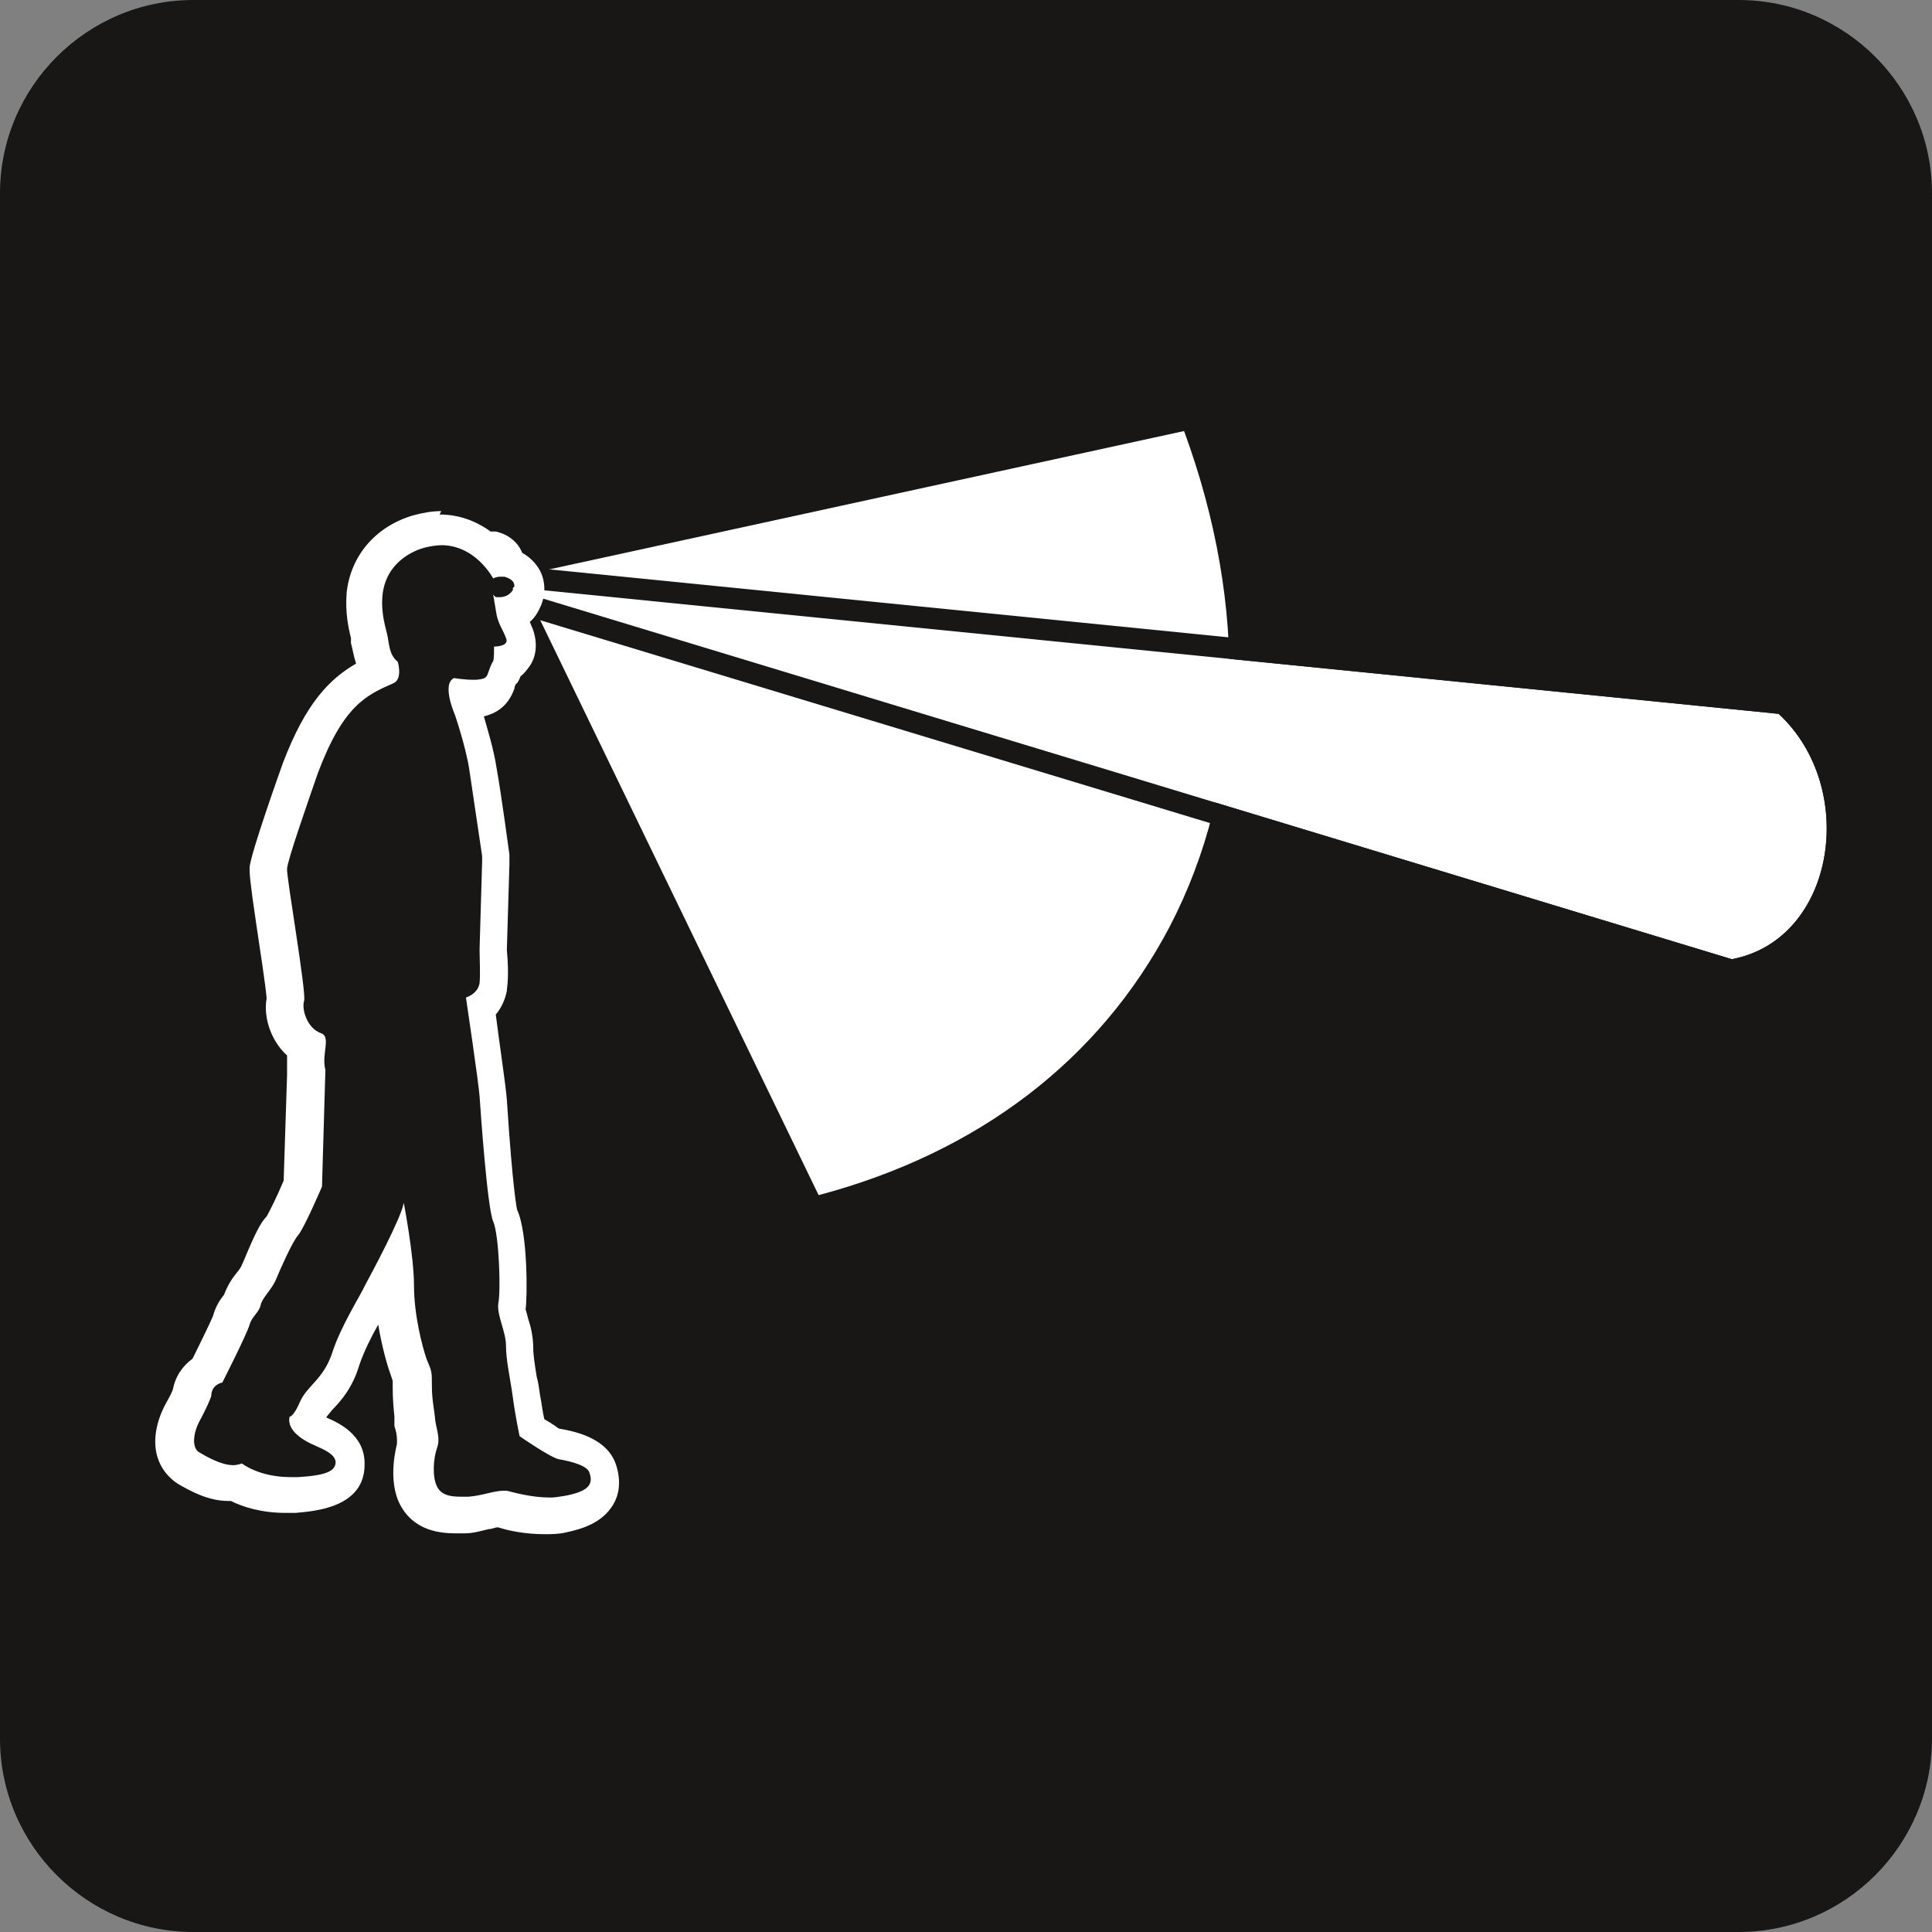
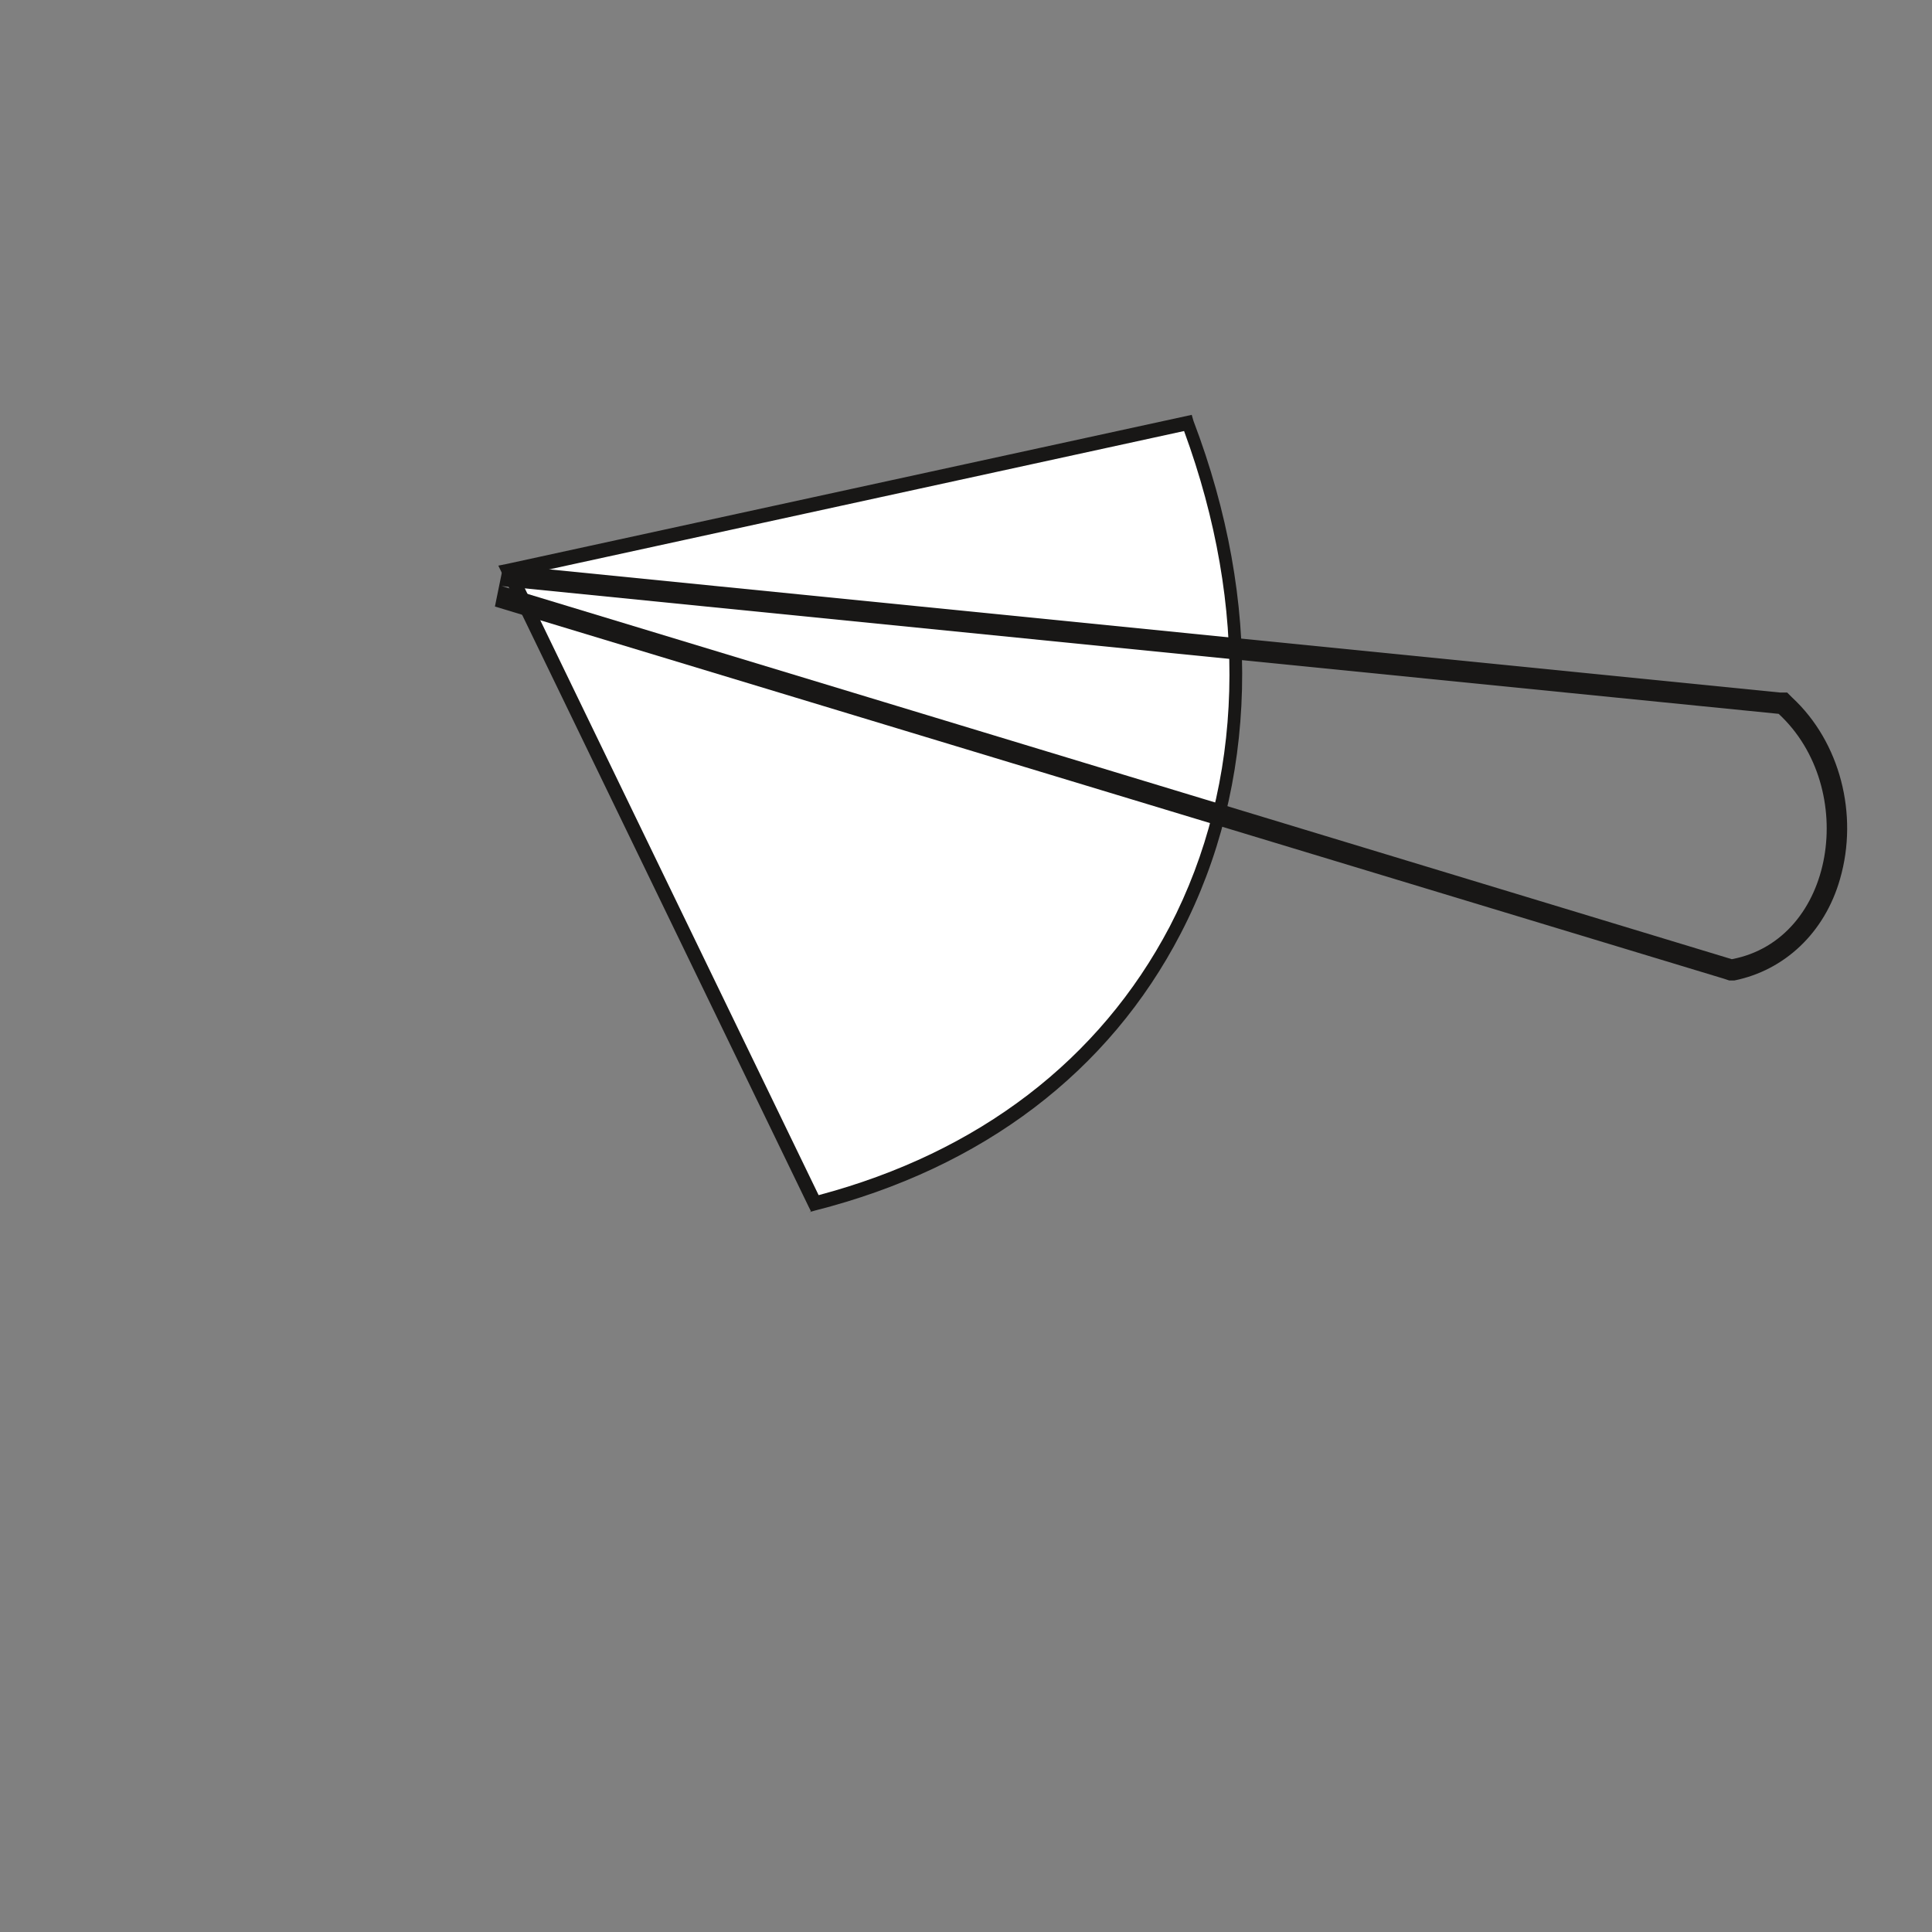
<svg xmlns="http://www.w3.org/2000/svg" id="Calque_2" data-name="Calque 2" viewBox="0 0 22.68 22.68">
  <rect x="0" y="0" width="22.68" height="22.68" fill="#808080" stroke="none" />
  <defs>
    <style>
      .cls-1 {
        fill: #181716;
      }

      .cls-1, .cls-2 {
        stroke-width: 0px;
      }

      .cls-2 {
        fill: #fff;
      }
    </style>
  </defs>
  <g id="Calque_1-2" data-name="Calque 1">
    <g>
-       <path class="cls-1" d="M2.27,0h18.14c1.25,0,2.27,1.02,2.27,2.27v18.14c0,1.25-1.02,2.27-2.27,2.27H2.27c-1.25,0-2.27-1.02-2.27-2.27V2.27C0,1.02,1.02,0,2.27,0Z" />
      <g>
        <path class="cls-2" d="M5.97,6.7l3.59,7.43c4.23-1.08,5.93-5.08,4.38-9.16l-7.97,1.73Z" />
        <path class="cls-1" d="M9.52,14.22l-.03-.06-3.64-7.52.1-.02,8.04-1.75.02.07c.81,2.13.76,4.27-.15,6.02-.84,1.62-2.32,2.75-4.29,3.25l-.07.02ZM6.09,6.76l3.52,7.27c1.88-.5,3.3-1.59,4.12-3.15.88-1.69.93-3.75.17-5.82l-7.8,1.7Z" />
      </g>
      <g>
-         <path class="cls-2" d="M5.89,6.88l14.99,1.5c.94.87.67,2.65-.55,2.88L5.89,6.88Z" />
        <path class="cls-1" d="M5.89,6.88l14.99,1.5c.94.87.67,2.65-.55,2.88L5.89,6.88M5.91,6.63l-.1.49,14.43,4.37.06.02h.06c.59-.12,1.06-.56,1.24-1.19.22-.76,0-1.61-.56-2.13l-.06-.06h-.08s-14.99-1.5-14.99-1.5h0Z" />
      </g>
      <g>
-         <path class="cls-1" d="M5.8,6.6h0s0,0,0,0h0ZM5.63,10.11v-.06s-.1-.74-.14-1.01c-.04-.27-.17-.65-.17-.65,0,0-.16-.35-.01-.43,0,0,.17.03.27.02.1-.01.12-.02.14-.08.02-.06.05-.12.06-.14.02-.03.02-.12.01-.17,0,0,.18,0,.14-.1-.04-.11-.11-.17-.12-.33,0-.06-.02-.13-.03-.18.01.01.02.03.04.03.08.02.17-.03.2-.1.03-.08-.03-.12-.11-.14-.05-.01-.09,0-.13.02-.08-.15-.34-.5-.82-.36-.12.03-.45.16-.49.56-.02.22.04.38.06.48.02.1.02.22.12.3,0,0,.06.2-.05.25-.33.14-.59.27-.89,1.06-.11.28-.35,1.03-.36,1.12s.23,1.46.2,1.55c-.03.09.03.32.2.38.12.04,0,.25.05.43l-.04,1.37s-.21.49-.28.57c-.07.08-.2.4-.26.52-.05.12-.16.2-.18.3-.02.09-.1.13-.13.23-.03.1-.32.68-.32.68,0,0-.13.02-.13.16,0,0-.03.09-.12.26-.09.17-.1.35-.02.4.09.05.33.21.5.13,0,0,.24.19.67.16.32-.02.44-.07.44-.18,0-.09-.12-.14-.24-.19-.12-.05-.34-.17-.3-.34,0,0,.03.02.12-.17.09-.19.29-.27.38-.58s.33-.67.39-.8c.06-.13.42-.78.45-.96,0,0,.12.63.12.97s.1.73.15.87.06.14.06.31.02.28.04.41c.01.13.05.22.02.32s-.06.33,0,.45c.06.12.2.13.37.12.17-.01.34-.09.45-.06.11.02.42.12.69.06s.34-.13.29-.27c-.03-.08-.2-.13-.36-.16-.11-.02-.46-.27-.46-.27,0,0-.05-.24-.08-.46-.03-.22-.08-.43-.08-.6s-.11-.36-.09-.5c.02-.14.01-.8-.06-.96-.08-.16-.15-1.32-.16-1.47-.01-.15-.16-1.16-.16-1.16,0,0,.14-.04.16-.17.02-.1,0-.3,0-.4l.02-1.03Z" />
-         <path class="cls-2" d="M5.18,6.4c.34,0,.54.27.61.39.02-.01.05-.02.08-.02.01,0,.03,0,.05,0,.08.02.14.07.11.14-.03.06-.09.1-.16.1-.01,0-.03,0-.04,0-.02,0-.03-.02-.04-.03.01.06.02.12.03.18.02.16.08.22.12.33.04.09-.1.1-.14.1h0c0,.05,0,.14-.01.17-.02.03-.04.08-.06.14-.02.06-.04.07-.14.08-.01,0-.03,0-.04,0-.1,0-.22-.02-.22-.02-.15.07.01.43.01.43,0,0,.13.38.17.65.04.27.15,1.01.15,1.01v.06s-.03,1.03-.03,1.03c0,.1.01.3,0,.4-.02.13-.16.17-.16.17,0,0,.15,1.01.16,1.16.01.15.09,1.31.16,1.47.07.16.09.82.06.96-.02.14.09.33.09.5s.05.38.08.6c.03.23.08.46.08.46,0,0,.36.25.46.27.17.03.34.08.36.16.05.14-.02.22-.29.27-.06.01-.12.02-.17.02-.22,0-.43-.06-.51-.08-.01,0-.03,0-.04,0-.11,0-.26.06-.41.07-.03,0-.06,0-.09,0-.13,0-.23-.02-.28-.12-.06-.12-.04-.34,0-.45s0-.2-.02-.32c-.01-.13-.04-.24-.04-.41s0-.17-.06-.31c-.05-.14-.15-.52-.15-.87s-.12-.97-.12-.97c-.03.18-.38.83-.45.96-.06.13-.29.49-.39.8-.1.31-.3.39-.38.58-.07.16-.11.17-.12.17,0,0,0,0,0,0-.04.17.18.29.3.34.11.05.23.1.24.19,0,.11-.11.16-.44.18-.03,0-.06,0-.09,0-.37,0-.57-.16-.57-.16-.03.01-.07.02-.1.02-.15,0-.33-.11-.4-.15-.09-.05-.08-.23.02-.4.09-.17.12-.26.12-.26,0-.14.13-.16.13-.16,0,0,.29-.57.32-.68.03-.1.11-.14.13-.23.02-.09.13-.18.18-.3.05-.12.19-.44.26-.52.07-.08.28-.57.28-.57l.04-1.37c-.05-.18.07-.39-.05-.43-.17-.06-.23-.29-.2-.38.03-.09-.21-1.47-.2-1.55,0-.09.26-.83.36-1.12.3-.8.57-.92.89-1.06.11-.05.05-.25.05-.25-.1-.08-.1-.2-.12-.3s-.08-.26-.06-.48c.04-.4.38-.53.49-.56.08-.02.15-.03.22-.03M5.79,6.6h0s0,0,0,0h0M5.18,6h0c-.11,0-.22.02-.33.05-.44.13-.73.47-.78.9-.02.24.02.42.05.54v.06c.02.07.03.15.06.24-.31.18-.59.46-.86,1.17-.05.14-.37,1.04-.39,1.22,0,.08,0,.14.08.68.04.27.11.72.12.86-.04.22.05.5.24.67,0,.07,0,.15,0,.23l-.04,1.24c-.08.19-.17.37-.2.42-.07.07-.14.21-.26.5l-.04.09s-.03.05-.05.07c-.05.06-.11.15-.15.26-.05.06-.1.14-.13.25-.02.05-.13.28-.24.5-.11.08-.2.2-.23.36-.01.03-.04.09-.08.16-.12.22-.16.45-.1.64.04.13.13.24.24.31.14.08.35.2.59.2.01,0,.02,0,.03,0,.14.07.36.14.64.14.04,0,.08,0,.12,0,.22-.02.82-.06.81-.58,0-.34-.31-.48-.45-.54.01-.02.04-.05.07-.09.1-.1.24-.26.32-.53.05-.15.14-.33.22-.47.04.24.1.46.14.57l.03.09s0,.04,0,.08c0,.13.01.24.02.34v.11c.02.06.03.11.03.16,0,.02,0,.04,0,.05,0,.01-.12.42.04.72.12.22.33.33.64.33.04,0,.08,0,.12,0,.1,0,.19-.03.28-.05.04,0,.07-.02.1-.02h.01c.12.04.32.08.54.08.08,0,.17,0,.25-.02.19-.04.43-.11.56-.33.06-.1.1-.26.03-.47-.1-.29-.43-.38-.67-.42,0,0-.08-.06-.17-.11-.02-.08-.03-.18-.05-.28-.01-.07-.02-.15-.04-.22-.02-.13-.04-.25-.04-.33,0-.14-.03-.26-.06-.35-.01-.04-.02-.08-.03-.11.02-.12.03-.89-.1-1.17,0,0-.05-.21-.12-1.29-.01-.15-.09-.68-.13-1,.06-.07.11-.17.13-.28,0-.04.03-.15,0-.48l.03-1v-.05s0-.04,0-.07c0,0-.1-.74-.15-1.01-.03-.21-.11-.47-.15-.61.12-.03.28-.1.36-.33,0-.03.02-.06.03-.06.02-.03.03-.05.04-.08.04-.03.07-.07.1-.11.09-.12.1-.28.05-.43-.01-.03-.03-.07-.04-.1.06-.05.1-.12.13-.19.06-.14.05-.29-.01-.41-.05-.09-.12-.16-.21-.21-.05-.13-.17-.22-.31-.25-.02,0-.04,0-.06,0h0c-.18-.13-.38-.2-.6-.2h0Z" />
-       </g>
+         </g>
    </g>
  </g>
</svg>